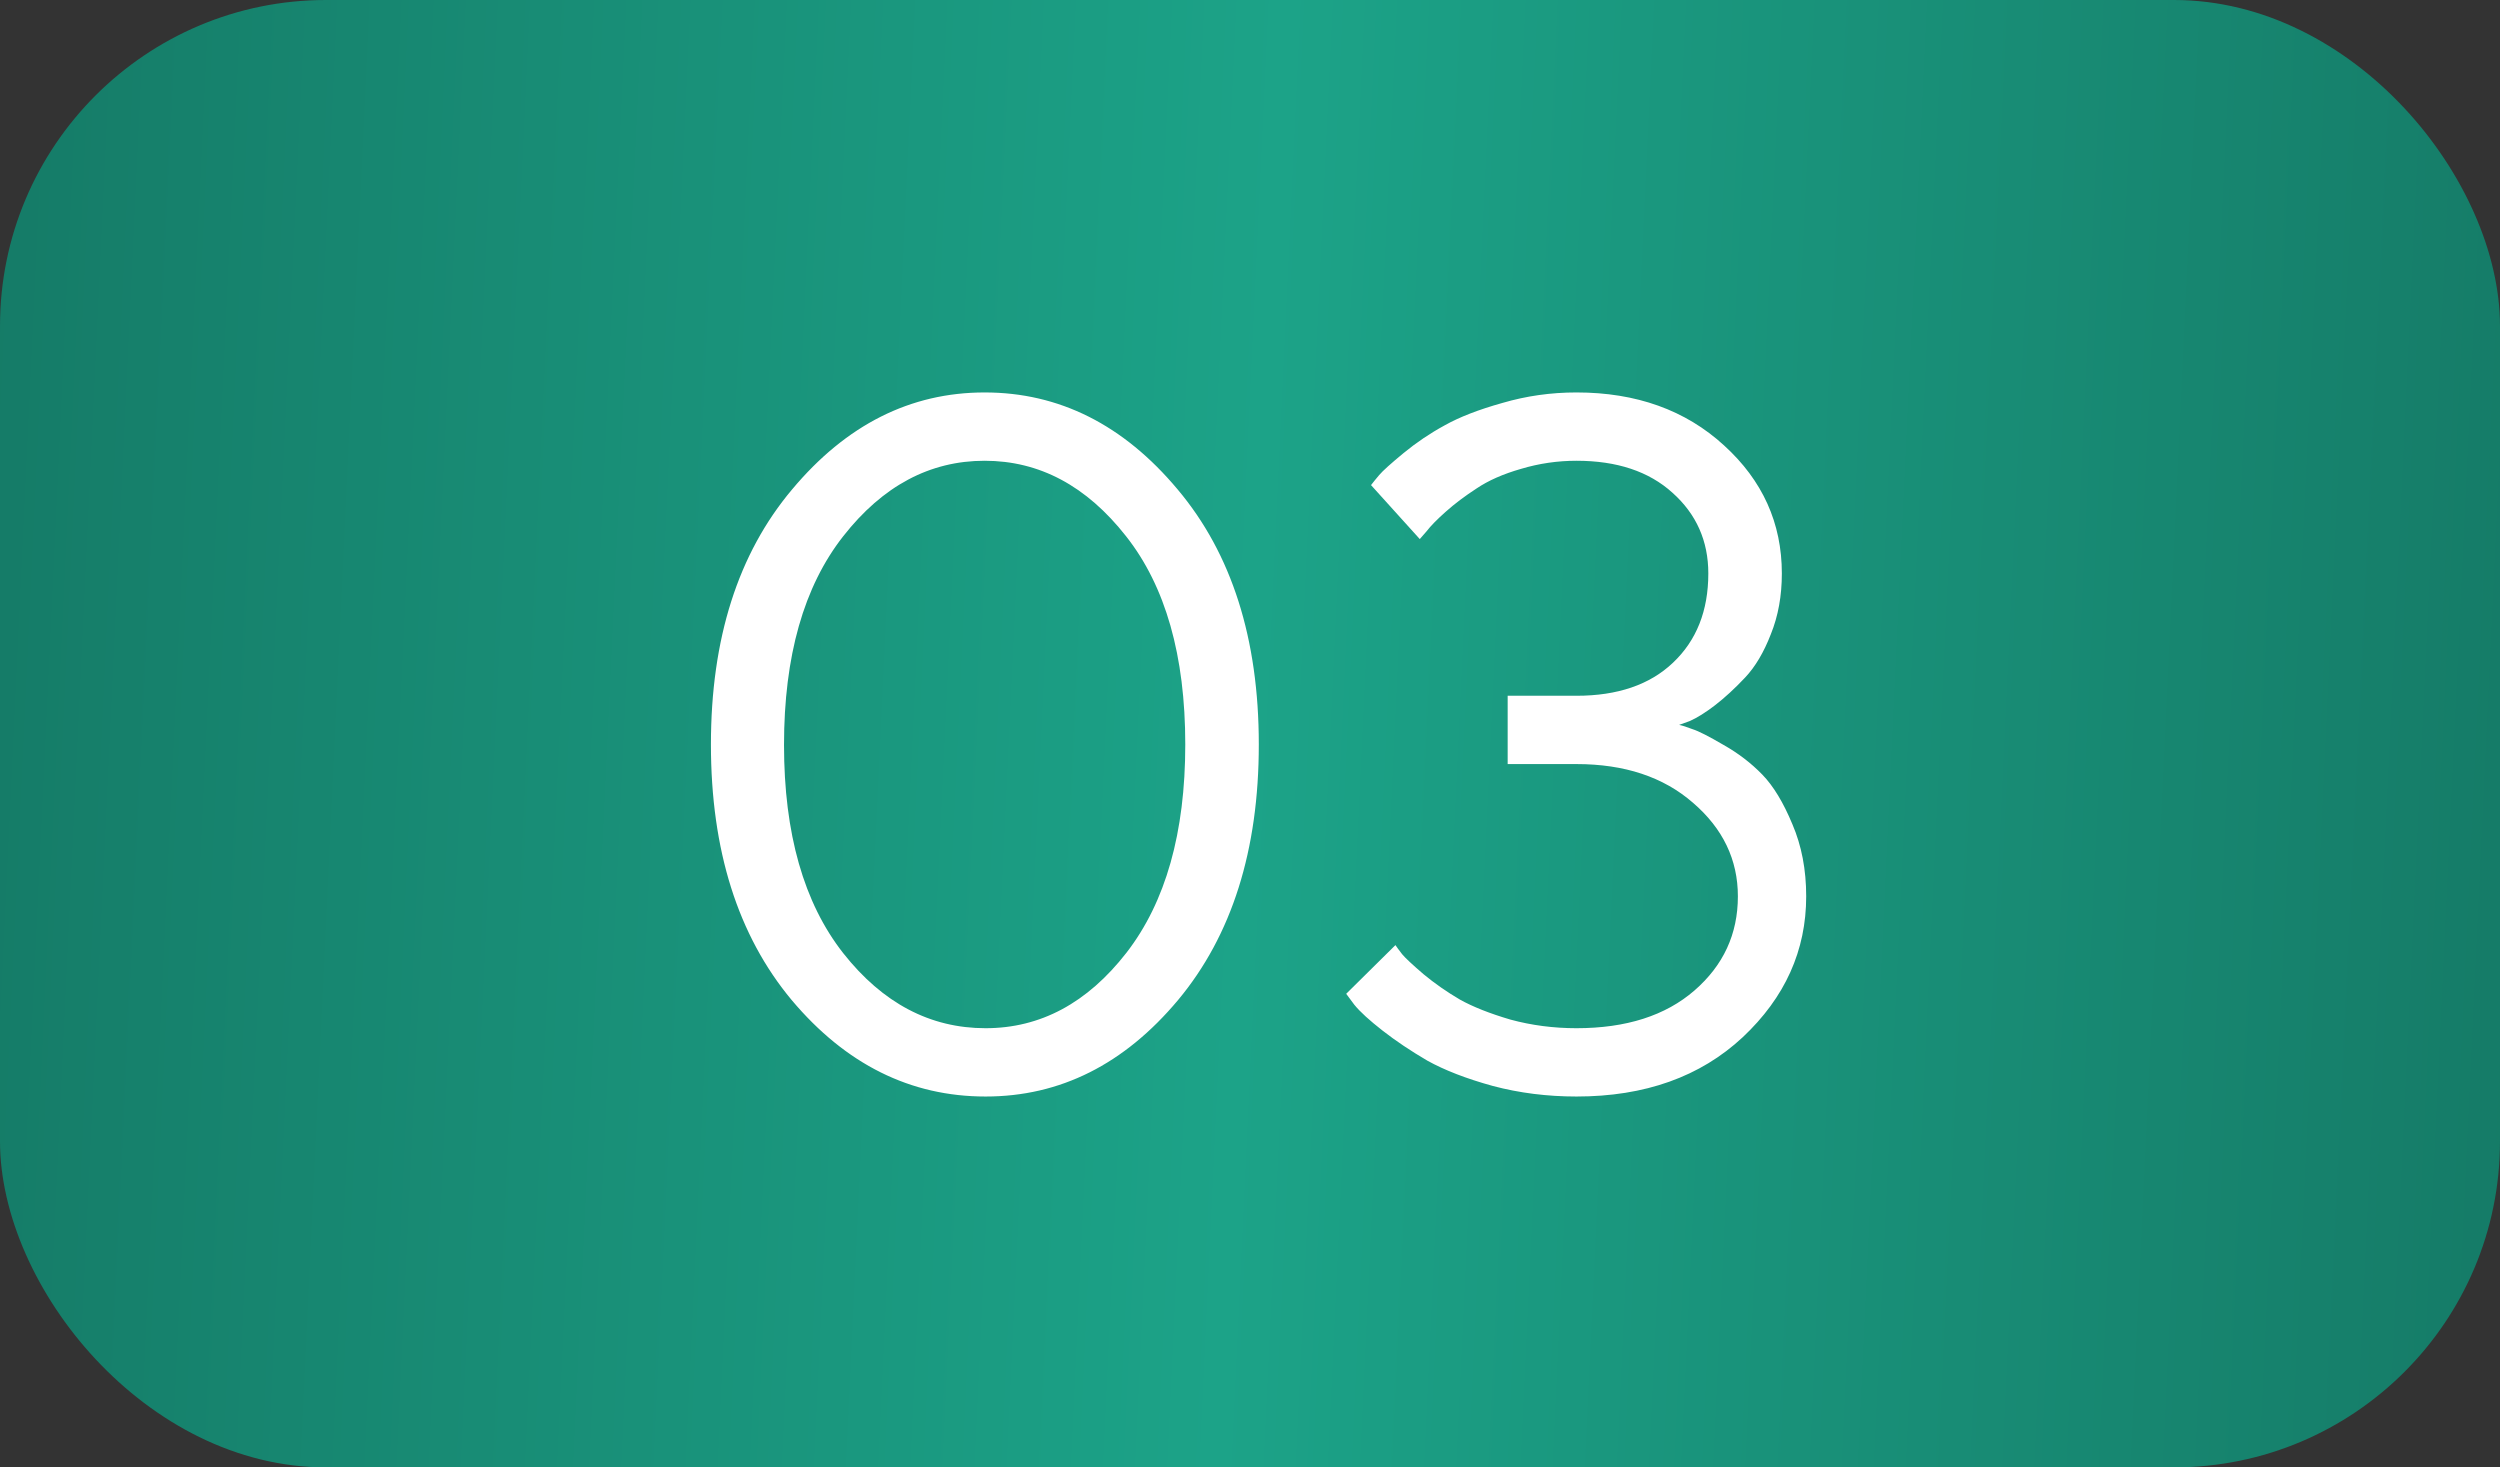
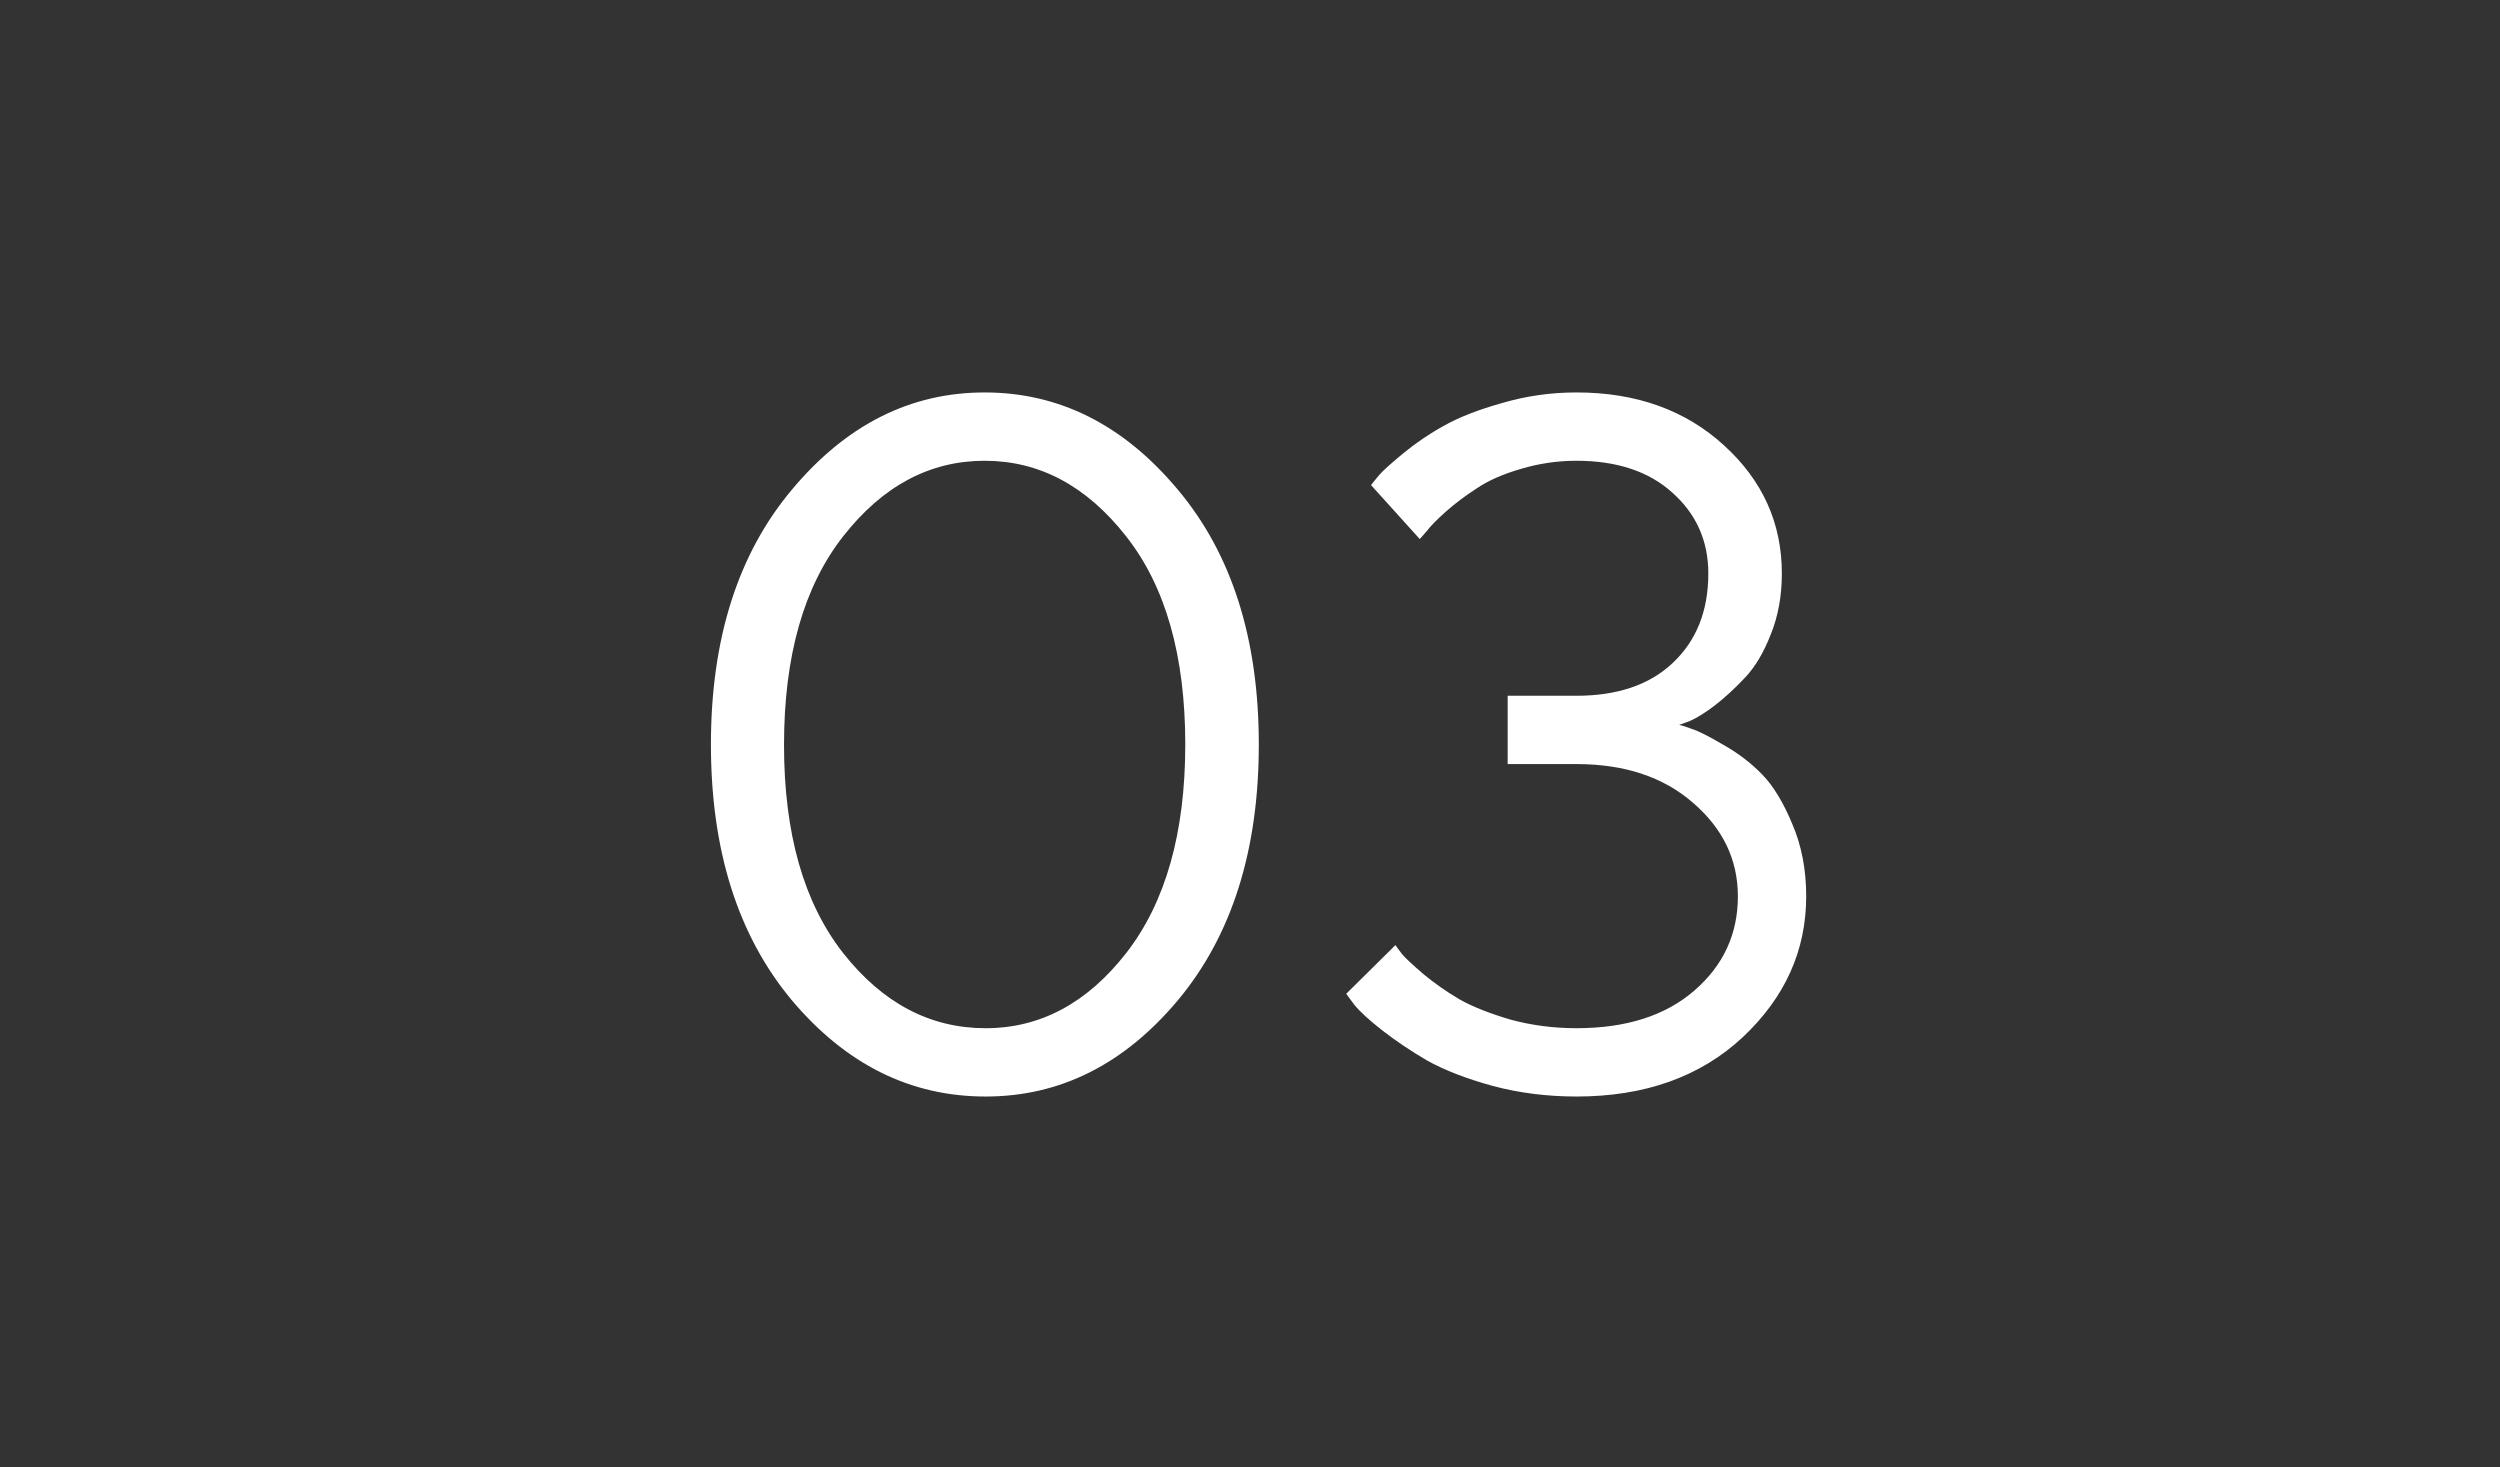
<svg xmlns="http://www.w3.org/2000/svg" width="46" height="27" viewBox="0 0 46 27" fill="none">
  <rect x="0" y="0" width="46" height="27" fill="#333333" stroke="none" />
-   <rect width="46" height="27" rx="6" fill="url(#paint0_linear_28_7)" />
  <path d="M15.516 9.866C14.789 10.792 14.426 12.072 14.426 13.707C14.426 15.336 14.789 16.613 15.516 17.539C16.242 18.459 17.115 18.919 18.135 18.919C19.143 18.919 20.007 18.456 20.727 17.53C21.448 16.599 21.809 15.321 21.809 13.698C21.809 12.063 21.445 10.786 20.719 9.866C19.992 8.94 19.125 8.478 18.117 8.478C17.109 8.478 16.242 8.94 15.516 9.866ZM21.668 9.005C22.664 10.188 23.162 11.753 23.162 13.698C23.162 15.644 22.667 17.211 21.677 18.4C20.686 19.584 19.506 20.176 18.135 20.176C16.752 20.176 15.562 19.584 14.566 18.4C13.576 17.211 13.081 15.644 13.081 13.698C13.081 11.753 13.579 10.188 14.575 9.005C15.571 7.815 16.752 7.221 18.117 7.221C19.488 7.221 20.672 7.815 21.668 9.005ZM30.896 13.338C30.955 13.35 31.037 13.376 31.143 13.417C31.254 13.452 31.444 13.549 31.714 13.707C31.983 13.859 32.221 14.041 32.426 14.252C32.631 14.463 32.815 14.768 32.98 15.166C33.149 15.559 33.234 16.001 33.234 16.493C33.234 17.489 32.845 18.354 32.065 19.086C31.286 19.812 30.267 20.176 29.007 20.176C28.468 20.176 27.955 20.111 27.469 19.982C26.982 19.848 26.581 19.692 26.265 19.517C25.954 19.335 25.679 19.15 25.439 18.963C25.198 18.775 25.025 18.617 24.92 18.488L24.77 18.286L25.676 17.39C25.699 17.425 25.74 17.48 25.799 17.557C25.857 17.627 25.989 17.75 26.194 17.926C26.399 18.096 26.622 18.251 26.862 18.392C27.102 18.526 27.413 18.649 27.794 18.761C28.181 18.866 28.585 18.919 29.007 18.919C29.921 18.919 30.645 18.688 31.178 18.225C31.711 17.762 31.977 17.185 31.977 16.493C31.977 15.819 31.702 15.245 31.151 14.771C30.606 14.296 29.892 14.059 29.007 14.059H27.741V12.802H29.007C29.763 12.802 30.355 12.6 30.782 12.195C31.216 11.785 31.433 11.237 31.433 10.552C31.433 9.954 31.213 9.459 30.773 9.066C30.34 8.674 29.751 8.478 29.007 8.478C28.661 8.478 28.321 8.527 27.987 8.627C27.659 8.721 27.387 8.841 27.17 8.987C26.953 9.128 26.763 9.271 26.599 9.418C26.44 9.559 26.323 9.679 26.247 9.778L26.124 9.919L25.227 8.926C25.263 8.879 25.312 8.817 25.377 8.741C25.441 8.665 25.591 8.53 25.825 8.337C26.06 8.144 26.311 7.974 26.581 7.827C26.851 7.675 27.205 7.537 27.645 7.414C28.084 7.285 28.538 7.221 29.007 7.221C30.108 7.221 31.014 7.546 31.723 8.196C32.432 8.841 32.786 9.626 32.786 10.552C32.786 10.962 32.719 11.334 32.584 11.668C32.455 12.002 32.297 12.269 32.109 12.468C31.922 12.667 31.737 12.837 31.556 12.977C31.38 13.112 31.225 13.209 31.09 13.268L30.896 13.338Z" fill="white" />
  <defs>
    <linearGradient id="paint0_linear_28_7" x1="0" y1="0" x2="47.172" y2="2.232" gradientUnits="userSpaceOnUse">
      <stop stop-color="#157B67" />
      <stop offset="0.5" stop-color="#1CA388" />
      <stop offset="1" stop-color="#157B67" />
    </linearGradient>
  </defs>
</svg>